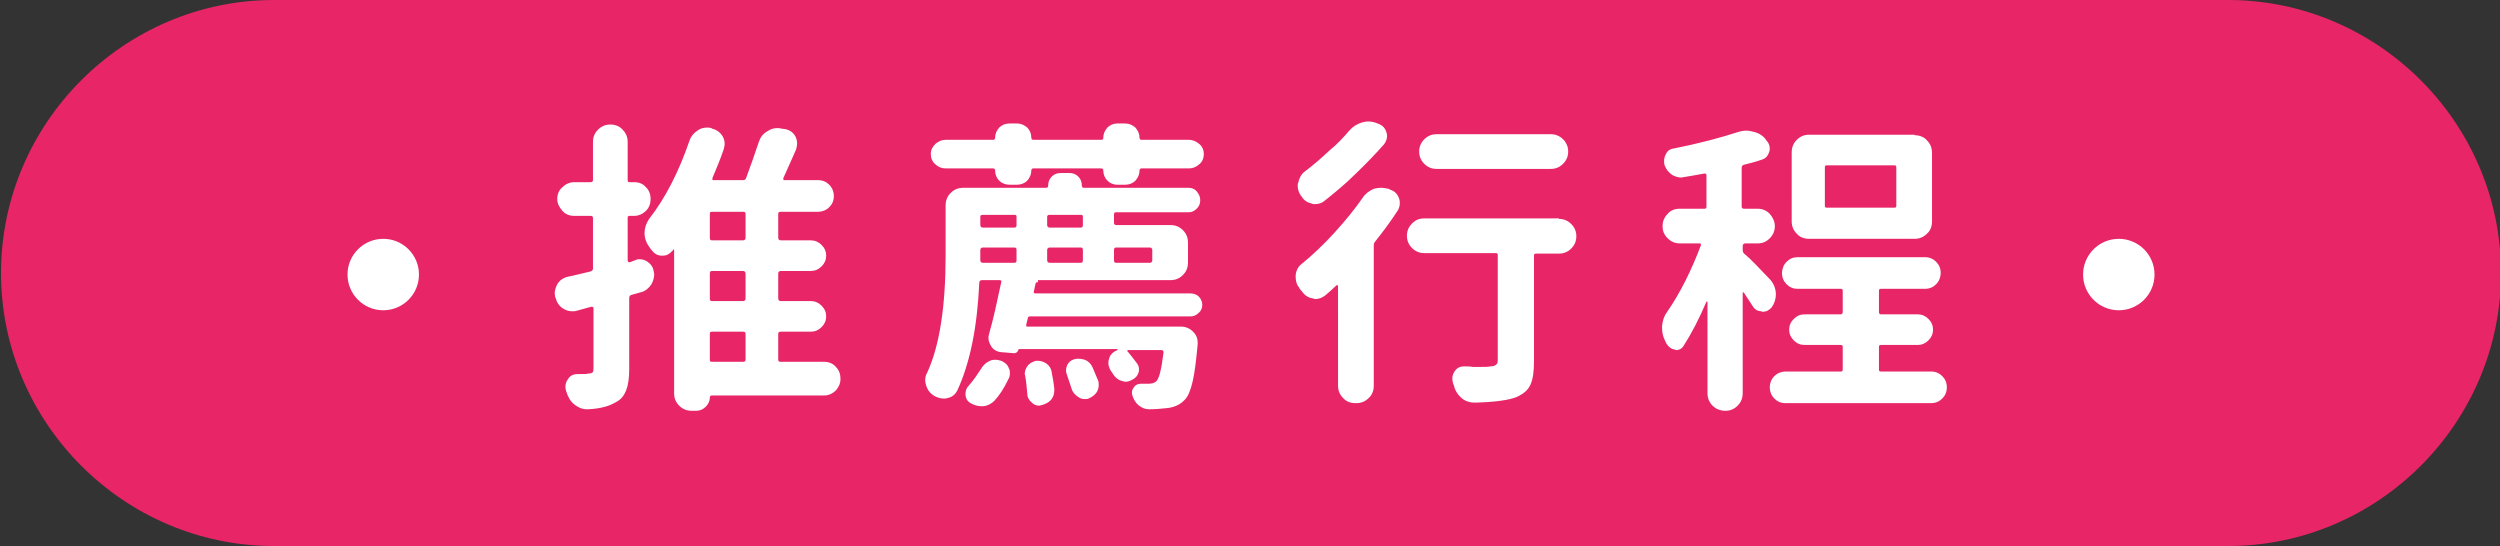
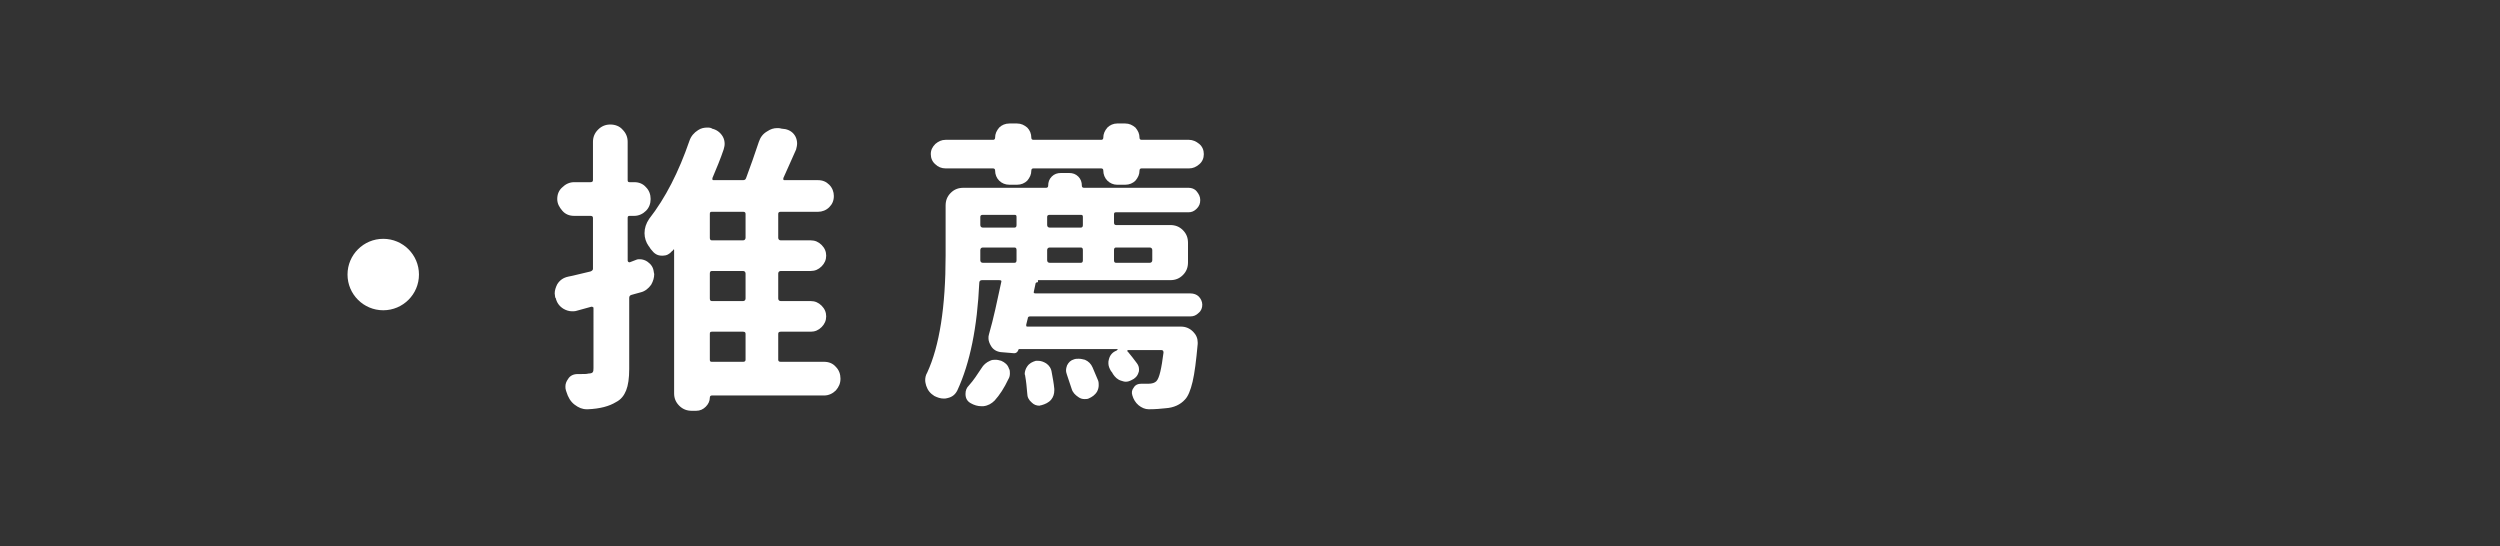
<svg xmlns="http://www.w3.org/2000/svg" version="1.1" id="圖層_2_00000016035903845885263630000010634113705456687801_" x="0px" y="0px" viewBox="0 0 489.9 107" style="enable-background:new 0 0 489.9 107;" xml:space="preserve">
  <rect x="0" y="0" width="489.9" height="107" fill="#333333" stroke="none" />
  <style type="text/css">
	.st0{fill:#E82566;}
	.st1{fill:#FFFFFF;}
</style>
-   <path class="st0" d="M490.1,53.5L490.1,53.5c0,29.4-24.1,53.5-53.5,53.5H53.7C24.3,107,0.2,82.9,0.2,53.5l0,0  C0.2,24.1,24.3,0,53.7,0h382.9C466,0,490.1,24.1,490.1,53.5z" />
  <g>
    <g>
      <path class="st1" d="M124.7,50.9c0.2-0.1,0.5-0.1,0.7-0.1c0.5,0,1.1,0.2,1.5,0.5c0.7,0.5,1.1,1.1,1.2,1.9c0,0.2,0.1,0.4,0.1,0.5    c0,0.7-0.2,1.4-0.6,2.1c-0.5,0.7-1.2,1.3-2.1,1.5c-0.8,0.2-1.4,0.4-1.8,0.5c-0.3,0.1-0.4,0.3-0.4,0.6v13.9c0,1.8-0.2,3.2-0.6,4.2    s-1,1.8-2,2.3c-1.3,0.8-3.1,1.3-5.5,1.4c-0.1,0-0.2,0-0.2,0c-0.9,0-1.6-0.3-2.4-0.9s-1.3-1.5-1.6-2.5c0-0.1-0.1-0.2-0.1-0.3    c-0.1-0.3-0.1-0.5-0.1-0.8c0-0.5,0.2-1,0.5-1.4c0.4-0.7,1.1-1,1.9-1h0.5c0.8,0,1.3,0,1.6-0.1c0.4,0,0.7-0.1,0.8-0.2    c0.2-0.2,0.2-0.5,0.2-0.9V60.4c0-0.1,0-0.2-0.1-0.2c-0.1-0.1-0.2-0.1-0.3-0.1l-2.9,0.8c-0.3,0.1-0.6,0.1-0.9,0.1    c-0.6,0-1.2-0.2-1.7-0.5c-0.8-0.5-1.3-1.2-1.5-2.1l-0.1-0.1c0-0.3-0.1-0.5-0.1-0.8c0-0.6,0.2-1.2,0.5-1.8c0.5-0.8,1.2-1.3,2.2-1.5    c1.1-0.2,2.5-0.6,4.3-1c0.3-0.1,0.5-0.3,0.5-0.5v-10c0-0.3-0.2-0.4-0.5-0.4h-3.2c-0.9,0-1.7-0.3-2.3-1s-1-1.4-1-2.3    c0-0.9,0.3-1.7,1-2.3c0.6-0.6,1.4-1,2.3-1h3.2c0.3,0,0.5-0.1,0.5-0.4v-7.5c0-0.9,0.3-1.7,1-2.4c0.7-0.7,1.5-1,2.4-1s1.8,0.3,2.4,1    c0.7,0.7,1,1.5,1,2.4v7.5c0,0.3,0.1,0.4,0.4,0.4h0.9c0.9,0,1.7,0.3,2.3,1c0.6,0.6,0.9,1.4,0.9,2.3c0,0.9-0.3,1.7-0.9,2.3    s-1.4,1-2.3,1h-0.9c-0.3,0-0.4,0.1-0.4,0.4V51c0,0.1,0,0.2,0.1,0.3s0.2,0.1,0.3,0.1L124.7,50.9z M161.5,70.9c0.9,0,1.7,0.3,2.3,1    c0.6,0.6,0.9,1.4,0.9,2.3s-0.3,1.6-0.9,2.3c-0.6,0.6-1.4,1-2.3,1h-22c-0.2,0-0.4,0.1-0.4,0.4c0,0.7-0.3,1.3-0.8,1.8    s-1.1,0.8-1.9,0.8h-0.8c-1,0-1.8-0.3-2.5-1s-1-1.5-1-2.4V49c0-0.1,0-0.1-0.1-0.1s-0.1,0-0.1,0.1s-0.1,0.1-0.2,0.2    c-0.5,0.6-1.1,0.9-1.8,0.9c-0.1,0-0.2,0-0.2,0c-0.9,0-1.5-0.4-2.1-1.2c-0.2-0.2-0.3-0.5-0.5-0.7c-0.5-0.7-0.8-1.6-0.8-2.5    c0-1,0.3-1.9,0.9-2.8c3.2-4.1,5.8-9.2,7.9-15.3c0.3-0.9,0.9-1.6,1.7-2.1c0.6-0.4,1.2-0.5,1.8-0.5c0.3,0,0.5,0,0.8,0.1l0.1,0.1    c0.9,0.2,1.6,0.7,2.1,1.5c0.3,0.5,0.4,1,0.4,1.5c0,0.4-0.1,0.7-0.2,1.1c-0.6,1.8-1.4,3.7-2.2,5.6c0,0.1,0,0.2,0,0.3    c0.1,0.1,0.1,0.1,0.3,0.1h5.7c0.3,0,0.5-0.1,0.6-0.4c0.9-2.4,1.7-4.7,2.5-7.1c0.3-0.9,0.8-1.6,1.7-2.1c0.6-0.4,1.2-0.6,1.9-0.6    c0.2,0,0.5,0,0.8,0.1l0.8,0.1c0.9,0.2,1.6,0.7,2,1.5c0.2,0.4,0.3,0.9,0.3,1.3s-0.1,0.8-0.2,1.2c-1,2.2-1.8,4.1-2.5,5.6    c0,0.1,0,0.2,0,0.3c0.1,0.1,0.1,0.1,0.2,0.1h6.6c0.9,0,1.6,0.3,2.2,0.9c0.6,0.6,0.9,1.4,0.9,2.2c0,0.9-0.3,1.6-0.9,2.2    c-0.6,0.6-1.4,0.9-2.2,0.9H153c-0.3,0-0.5,0.1-0.5,0.4v4.7c0,0.3,0.2,0.5,0.5,0.5h5.9c0.8,0,1.5,0.3,2.1,0.9    c0.6,0.6,0.9,1.3,0.9,2.1s-0.3,1.5-0.9,2.1c-0.6,0.6-1.3,0.9-2.1,0.9H153c-0.3,0-0.5,0.2-0.5,0.5v4.9c0,0.3,0.2,0.5,0.5,0.5h5.9    c0.8,0,1.5,0.3,2.1,0.9c0.6,0.6,0.9,1.3,0.9,2.1s-0.3,1.5-0.9,2.1c-0.6,0.6-1.3,0.9-2.1,0.9H153c-0.3,0-0.5,0.1-0.5,0.4v5.1    c0,0.3,0.2,0.4,0.5,0.4C153,70.9,161.5,70.9,161.5,70.9z M145.6,47.1c0.3,0,0.5-0.2,0.5-0.5v-4.7c0-0.3-0.2-0.4-0.5-0.4h-6.1    c-0.3,0-0.4,0.1-0.4,0.4v4.7c0,0.3,0.1,0.5,0.4,0.5H145.6z M145.6,59c0.3,0,0.5-0.2,0.5-0.5v-4.9c0-0.3-0.2-0.5-0.5-0.5h-6.1    c-0.3,0-0.4,0.2-0.4,0.5v4.9c0,0.3,0.1,0.5,0.4,0.5H145.6z M139.5,65c-0.3,0-0.4,0.1-0.4,0.4v5.1c0,0.3,0.1,0.4,0.4,0.4h6.1    c0.3,0,0.5-0.1,0.5-0.4v-5.1c0-0.3-0.2-0.4-0.5-0.4H139.5z" />
      <path class="st1" d="M203.4,55.3c-0.3,0-0.5,0.1-0.5,0.4l-0.3,1.4c-0.1,0.3,0,0.4,0.4,0.4h30.3c0.6,0,1.2,0.2,1.6,0.6    c0.4,0.4,0.7,1,0.7,1.6s-0.2,1.2-0.7,1.6c-0.5,0.5-1,0.7-1.6,0.7h-31.4c-0.3,0-0.5,0.1-0.5,0.4l-0.3,1.2c0,0.1,0,0.2,0,0.3    c0.1,0.1,0.1,0.1,0.3,0.1h30c0.9,0,1.7,0.3,2.4,1c0.6,0.6,0.9,1.3,0.9,2.1c0,0.1,0,0.2,0,0.3c-0.3,3.3-0.6,5.7-1,7.4    c-0.4,1.7-0.9,2.9-1.5,3.5c-0.9,1-2.2,1.6-3.8,1.7c-0.9,0.1-2,0.2-3.3,0.2c-0.7,0-1.4-0.3-2-0.8s-1-1.2-1.2-1.9    c-0.2-0.6-0.1-1.1,0.3-1.6c0.3-0.5,0.8-0.7,1.4-0.7c0.4,0,0.8,0,1.4,0c0.8,0,1.3-0.2,1.6-0.5c0.6-0.6,1-2.5,1.4-5.6    c0-0.3-0.1-0.5-0.4-0.5h-6.5c-0.1,0-0.1,0-0.2,0.1c0,0.1,0,0.2,0.1,0.2c0.6,0.7,1.2,1.5,1.8,2.3c0.3,0.4,0.4,0.8,0.4,1.2    c0,0.2,0,0.4-0.1,0.6c-0.2,0.7-0.7,1.2-1.4,1.5c-0.4,0.2-0.7,0.3-1.1,0.3c-0.3,0-0.6-0.1-0.9-0.2c-0.7-0.2-1.2-0.7-1.6-1.3    c-0.1-0.2-0.2-0.4-0.4-0.6c-0.3-0.5-0.5-1-0.5-1.5c0-0.3,0-0.5,0.1-0.8c0.2-0.8,0.7-1.4,1.5-1.7l0.1-0.1c0,0,0.1,0,0.1-0.1    s0-0.1-0.1-0.1h-19.2c-0.1,0-0.1,0-0.1,0.1c-0.2,0.5-0.5,0.8-1.1,0.7l-2.4-0.2c-0.8-0.1-1.5-0.5-1.9-1.2c-0.3-0.5-0.5-1-0.5-1.5    c0-0.3,0-0.5,0.1-0.8c0.9-3.1,1.6-6.5,2.4-10.2c0.1-0.3,0-0.4-0.4-0.4h-3.4c-0.3,0-0.5,0.2-0.5,0.5c-0.4,8.7-1.8,15.7-4.3,21.1    c-0.4,0.8-1,1.3-1.9,1.5c-0.3,0.1-0.5,0.1-0.8,0.1c-0.6,0-1.2-0.2-1.8-0.5c-0.8-0.5-1.3-1.1-1.6-2c-0.1-0.4-0.2-0.7-0.2-1.1    c0-0.5,0.1-1,0.4-1.5c2.4-5.2,3.6-12.9,3.6-22.9v-9.8c0-1,0.3-1.8,1-2.5s1.5-1,2.5-1H205c0.2,0,0.4-0.1,0.4-0.4    c0-0.7,0.2-1.3,0.7-1.8s1.1-0.7,1.8-0.7h1.6c0.7,0,1.3,0.2,1.8,0.7s0.7,1.1,0.7,1.8c0,0.2,0.1,0.4,0.4,0.4h20.5    c0.6,0,1.2,0.2,1.6,0.7s0.7,1,0.7,1.7s-0.2,1.2-0.7,1.7s-1,0.7-1.6,0.7h-14.2c-0.3,0-0.4,0.1-0.4,0.4v1.6c0,0.3,0.1,0.5,0.4,0.5    h10.6c1,0,1.8,0.3,2.5,1s1,1.5,1,2.5v3.8c0,1-0.3,1.8-1,2.5s-1.5,1-2.5,1h-25.9L203.4,55.3L203.4,55.3z M223.3,27    c0,0.2,0.1,0.4,0.4,0.4h9.3c0.7,0,1.4,0.3,2,0.8s0.9,1.2,0.9,2s-0.3,1.5-0.9,2c-0.6,0.5-1.2,0.8-2,0.8h-9.3    c-0.2,0-0.4,0.1-0.4,0.4c0,0.8-0.3,1.4-0.8,2c-0.5,0.5-1.2,0.8-2,0.8h-1.6c-0.7,0-1.4-0.3-1.9-0.8s-0.8-1.2-0.8-2    c0-0.2-0.1-0.4-0.4-0.4h-13.3c-0.2,0-0.4,0.1-0.4,0.4c0,0.8-0.3,1.4-0.8,2c-0.5,0.5-1.2,0.8-2,0.8h-1.5c-0.8,0-1.5-0.3-2-0.8    s-0.8-1.2-0.8-2c0-0.2-0.1-0.4-0.4-0.4h-9.3c-0.8,0-1.5-0.3-2-0.8c-0.6-0.5-0.9-1.2-0.9-2s0.3-1.4,0.9-2c0.6-0.5,1.2-0.8,2-0.8    h9.3c0.2,0,0.4-0.1,0.4-0.4c0-0.8,0.3-1.4,0.8-2c0.5-0.5,1.2-0.8,2-0.8h1.5c0.8,0,1.4,0.3,2,0.8c0.5,0.5,0.8,1.2,0.8,2    c0,0.2,0.1,0.4,0.4,0.4h13.3c0.2,0,0.4-0.1,0.4-0.4c0-0.8,0.3-1.4,0.8-2c0.5-0.5,1.2-0.8,1.9-0.8h1.6c0.8,0,1.4,0.3,2,0.8    C223,25.6,223.3,26.2,223.3,27z M194.9,78.5c-0.6,0.6-1.3,1-2.2,1.1c-0.1,0-0.2,0-0.4,0c-0.7,0-1.4-0.2-2.1-0.6    c-0.7-0.4-1-1-1-1.8c0-0.7,0.2-1.2,0.7-1.7c0.9-1,1.6-2.1,2.4-3.3c0.4-0.7,1-1.2,1.7-1.5c0.4-0.2,0.7-0.2,1.1-0.2    c0.4,0,0.7,0.1,1.1,0.2c0.7,0.3,1.3,0.8,1.5,1.5c0.2,0.3,0.2,0.6,0.2,1s-0.1,0.8-0.3,1.1C196.8,76,195.9,77.4,194.9,78.5z     M199.2,42.5c0-0.3-0.1-0.4-0.4-0.4h-6.2c-0.3,0-0.5,0.1-0.5,0.4v1.6c0,0.3,0.2,0.5,0.5,0.5h6.2c0.3,0,0.4-0.2,0.4-0.5V42.5z     M192.1,50.5V51c0,0.3,0.2,0.5,0.5,0.5h6.2c0.3,0,0.4-0.2,0.4-0.5v-2c0-0.3-0.1-0.5-0.4-0.5h-6.2c-0.3,0-0.5,0.2-0.5,0.5V50.5z     M200.9,73.7c0-0.2-0.1-0.3-0.1-0.4c0-0.5,0.2-1.1,0.5-1.5c0.4-0.6,1-0.9,1.7-1.1c0.1,0,0.3,0,0.4,0c0.6,0,1.1,0.2,1.6,0.5    c0.6,0.4,1,1,1.1,1.8c0.2,1.1,0.4,2.1,0.5,3.2c0,0.1,0,0.2,0,0.3c0,0.7-0.2,1.3-0.6,1.8c-0.5,0.6-1.2,0.9-1.9,1.1    c-0.2,0-0.3,0.1-0.4,0.1c-0.6,0-1.1-0.2-1.5-0.6c-0.6-0.5-0.9-1.1-0.9-1.8C201.2,75.9,201.1,74.8,200.9,73.7z M211.8,44.6    c0.3,0,0.4-0.2,0.4-0.5v-1.6c0-0.3-0.1-0.4-0.4-0.4h-6.1c-0.3,0-0.5,0.1-0.5,0.4v1.6c0,0.3,0.2,0.5,0.5,0.5H211.8z M205.2,51    c0,0.3,0.2,0.5,0.5,0.5h6.1c0.3,0,0.4-0.2,0.4-0.5v-2c0-0.3-0.1-0.5-0.4-0.5h-6.1c-0.3,0-0.5,0.2-0.5,0.5V51z M209.1,73.5    c-0.1-0.3-0.2-0.6-0.2-0.9c0-0.4,0.1-0.7,0.2-1c0.3-0.6,0.7-1,1.4-1.2c0.3-0.1,0.6-0.1,0.9-0.1c0.4,0,0.8,0.1,1.2,0.2    c0.7,0.3,1.2,0.8,1.5,1.5c0.4,0.9,0.7,1.7,1.1,2.6c0.1,0.3,0.1,0.6,0.1,0.9c0,0.4-0.1,0.8-0.3,1.2c-0.4,0.7-1,1.1-1.7,1.4    c-0.2,0.1-0.5,0.1-0.8,0.1c-0.4,0-0.8-0.1-1.2-0.4c-0.6-0.4-1.1-0.9-1.3-1.6C209.7,75.3,209.4,74.4,209.1,73.5z M225.8,49    c0-0.3-0.2-0.5-0.5-0.5h-6.6c-0.3,0-0.4,0.2-0.4,0.5v2c0,0.3,0.1,0.5,0.4,0.5h6.6c0.3,0,0.5-0.2,0.5-0.5V49z" />
-       <path class="st1" d="M267,38.8c0.5-0.8,1.3-1.4,2.2-1.8c0.5-0.1,0.9-0.2,1.4-0.2s1,0.1,1.5,0.2l0.4,0.2c0.9,0.3,1.4,0.9,1.7,1.8    c0.1,0.3,0.1,0.6,0.1,0.9c0,0.5-0.2,1.1-0.5,1.5c-1.3,2-2.7,3.9-4.3,5.9c-0.2,0.2-0.3,0.5-0.3,0.8v27.5c0,0.9-0.3,1.8-1,2.4    c-0.7,0.7-1.5,1-2.4,1h-0.2c-0.9,0-1.8-0.3-2.4-1c-0.7-0.7-1-1.5-1-2.4V56c0-0.1,0-0.1-0.1-0.1s-0.1,0-0.2,0    c-0.7,0.7-1.4,1.3-2.1,1.9c-0.6,0.5-1.3,0.8-2,0.8c-0.1,0-0.3,0-0.4-0.1c-0.9-0.1-1.6-0.5-2.2-1.3c-0.2-0.3-0.5-0.5-0.6-0.8    c-0.5-0.6-0.7-1.3-0.7-2.1c0-0.2,0-0.3,0-0.4c0.1-0.9,0.5-1.7,1.2-2.2c2.2-1.8,4.3-3.8,6.4-6.1C263.5,43.4,265.4,41.1,267,38.8z     M264.4,25.6c0.7-0.8,1.5-1.3,2.5-1.6c0.4-0.1,0.8-0.2,1.2-0.2c0.5,0,1.1,0.1,1.6,0.3l0.5,0.2c0.8,0.3,1.3,0.9,1.5,1.7    c0.1,0.2,0.1,0.5,0.1,0.7c0,0.5-0.2,1.1-0.6,1.6c-1.7,1.9-3.5,3.8-5.6,5.8c-2,2-4.1,3.7-6.1,5.3c-0.5,0.4-1.1,0.6-1.8,0.6    c-0.2,0-0.5,0-0.6-0.1c-0.9-0.2-1.6-0.6-2.1-1.5c0,0-0.1,0-0.1-0.1c-0.4-0.6-0.6-1.2-0.6-1.9c0-0.2,0-0.4,0.1-0.6    c0.2-0.9,0.6-1.7,1.3-2.2c1.6-1.2,3.1-2.5,4.7-4C262,28.3,263.3,26.9,264.4,25.6z M305.5,42.9c0.9,0,1.7,0.3,2.4,1    c0.7,0.7,1,1.5,1,2.4s-0.3,1.7-1,2.4s-1.5,1-2.4,1H301c-0.3,0-0.4,0.1-0.4,0.4v20.7c0,2-0.2,3.5-0.7,4.6s-1.4,1.8-2.7,2.4    c-1.5,0.6-4.2,1-8.2,1.1h-0.1c-0.9,0-1.8-0.3-2.5-0.9s-1.3-1.5-1.5-2.5c-0.1-0.2-0.2-0.4-0.2-0.6c-0.1-0.3-0.1-0.5-0.1-0.8    c0-0.5,0.2-1,0.5-1.4c0.4-0.6,1-0.9,1.8-0.9h0.1c0.5,0,1.1,0,1.6,0.1c0.6,0,1.2,0,1.6,0c0.9,0,1.5,0,1.8-0.1c1,0,1.5-0.4,1.5-1.1    V50c0-0.3-0.1-0.4-0.4-0.4h-14c-0.9,0-1.7-0.3-2.4-1c-0.7-0.7-1-1.5-1-2.4s0.3-1.7,1-2.4s1.4-1,2.4-1h26.4L305.5,42.9L305.5,42.9z     M303.9,26.3c0.9,0,1.7,0.3,2.4,1c0.7,0.7,1,1.5,1,2.4s-0.3,1.7-1,2.4c-0.7,0.7-1.5,1-2.4,1h-22.4c-0.9,0-1.7-0.3-2.4-1    c-0.7-0.7-1-1.5-1-2.4s0.3-1.7,1-2.4c0.7-0.7,1.5-1,2.4-1H303.9z" />
-       <path class="st1" d="M346.9,54.8c0.7,0.8,1.1,1.8,1.1,2.9c0,0.9-0.3,1.8-0.8,2.5c-0.5,0.6-1.1,0.9-1.8,0.9c0,0-0.1,0-0.2-0.1    c-0.8,0-1.4-0.4-1.8-1.1c-0.5-0.8-1.1-1.7-1.7-2.6h-0.1c-0.1,0-0.1,0-0.1,0.1V77c0,1-0.3,1.8-1,2.5s-1.5,1-2.4,1s-1.8-0.3-2.5-1    s-1-1.5-1-2.5V59.2c0,0,0-0.1-0.1-0.1h-0.1c-1.4,3.3-2.9,6.2-4.5,8.7c-0.3,0.5-0.8,0.8-1.4,0.8c-0.1,0-0.2,0-0.3-0.1    c-0.7-0.1-1.2-0.5-1.6-1.1c-0.1-0.2-0.2-0.4-0.3-0.6c-0.4-0.8-0.6-1.6-0.6-2.5c0-0.1,0-0.3,0-0.4c0.1-1.1,0.4-2,1-2.8    c2.5-3.6,4.7-8,6.6-13c0-0.1,0-0.2,0-0.3c-0.1-0.1-0.1-0.1-0.2-0.1h-3.9c-0.9,0-1.7-0.3-2.4-1s-1-1.4-1-2.4c0-0.9,0.3-1.7,1-2.4    c0.6-0.7,1.4-1,2.4-1h4.8c0.3,0,0.4-0.1,0.4-0.4v-6.1c0-0.3-0.1-0.4-0.4-0.4c-1.5,0.3-2.8,0.5-4,0.7c-0.2,0-0.4,0.1-0.5,0.1    c-0.6,0-1.2-0.2-1.8-0.5c-0.7-0.5-1.2-1.1-1.5-1.9c-0.1-0.3-0.1-0.6-0.1-0.9c0-0.4,0.1-0.8,0.3-1.2c0.3-0.7,0.8-1.1,1.6-1.2    c5-1,9.1-2.1,12.5-3.2c0.6-0.2,1.2-0.3,1.8-0.3c0.4,0,0.8,0.1,1.2,0.2c1,0.2,1.9,0.7,2.5,1.5l0.2,0.3c0.4,0.4,0.6,0.9,0.6,1.5    c0,0.2,0,0.5-0.1,0.6c-0.2,0.8-0.7,1.4-1.5,1.6c-1.1,0.4-2.3,0.7-3.5,1c-0.3,0.1-0.4,0.3-0.4,0.6v7.6c0,0.3,0.2,0.4,0.5,0.4h2.6    c0.9,0,1.7,0.3,2.4,1c0.6,0.7,1,1.5,1,2.4s-0.3,1.7-1,2.4s-1.4,1-2.4,1H342c-0.3,0-0.5,0.2-0.5,0.5V49c0,0.3,0.1,0.6,0.4,0.8    C343,50.7,344.6,52.4,346.9,54.8z M368.2,72.4c0,0.3,0.1,0.4,0.4,0.4h9.8c0.9,0,1.6,0.3,2.2,0.9s0.9,1.3,0.9,2.2s-0.3,1.6-0.9,2.2    s-1.3,0.9-2.2,0.9h-28.5c-0.9,0-1.6-0.3-2.2-0.9s-0.9-1.4-0.9-2.2s0.3-1.6,0.9-2.2s1.4-0.9,2.2-0.9h10.8c0.3,0,0.4-0.1,0.4-0.4V68    c0-0.3-0.1-0.4-0.4-0.4h-7.1c-0.8,0-1.5-0.3-2.1-0.9s-0.9-1.3-0.9-2.1c0-0.8,0.3-1.5,0.9-2.1s1.3-0.9,2.1-0.9h7.1    c0.3,0,0.4-0.2,0.4-0.5V57c0-0.3-0.1-0.4-0.4-0.4h-8.5c-0.8,0-1.5-0.3-2.1-0.9c-0.6-0.6-0.9-1.3-0.9-2.2c0-0.8,0.3-1.6,0.9-2.2    c0.6-0.6,1.3-0.9,2.1-0.9h25c0.9,0,1.6,0.3,2.2,0.9c0.6,0.6,0.9,1.3,0.9,2.2c0,0.8-0.3,1.6-0.9,2.2c-0.6,0.6-1.3,0.9-2.2,0.9h-8.6    c-0.3,0-0.4,0.1-0.4,0.4v4.1c0,0.3,0.1,0.5,0.4,0.5h7.2c0.8,0,1.5,0.3,2.1,0.9c0.6,0.6,0.9,1.3,0.9,2.1c0,0.8-0.3,1.5-0.9,2.1    s-1.3,0.9-2.1,0.9h-7.2c-0.3,0-0.4,0.1-0.4,0.4L368.2,72.4L368.2,72.4z M375.2,26.5c0.9,0,1.8,0.3,2.4,1c0.7,0.7,1,1.5,1,2.5v13.4    c0,0.9-0.3,1.8-1,2.4c-0.7,0.7-1.5,1-2.4,1h-20.7c-0.9,0-1.8-0.3-2.4-1c-0.7-0.7-1-1.5-1-2.4V29.9c0-1,0.3-1.8,1-2.5s1.5-1,2.4-1    h20.7V26.5z M371.2,40.7c0.3,0,0.4-0.1,0.4-0.4v-7.5c0-0.3-0.1-0.4-0.4-0.4H358c-0.3,0-0.4,0.1-0.4,0.4v7.5c0,0.3,0.1,0.4,0.4,0.4    H371.2z" />
    </g>
  </g>
-   <circle class="st1" cx="415.2" cy="53.8" r="7" />
  <circle class="st1" cx="75.1" cy="53.8" r="7" />
</svg>